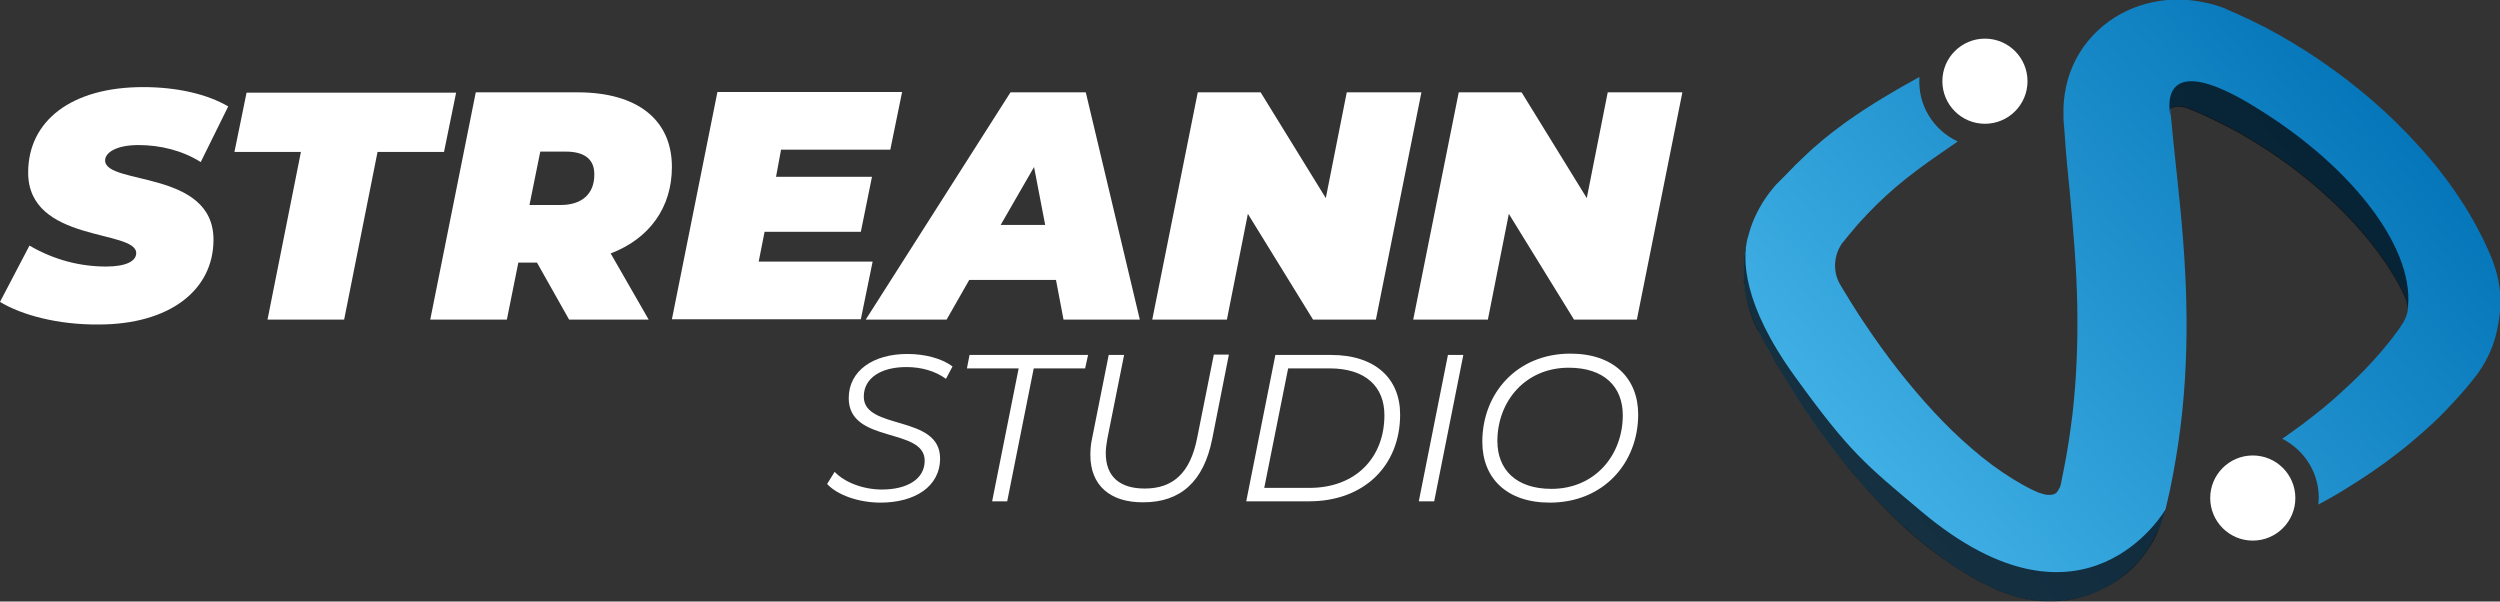
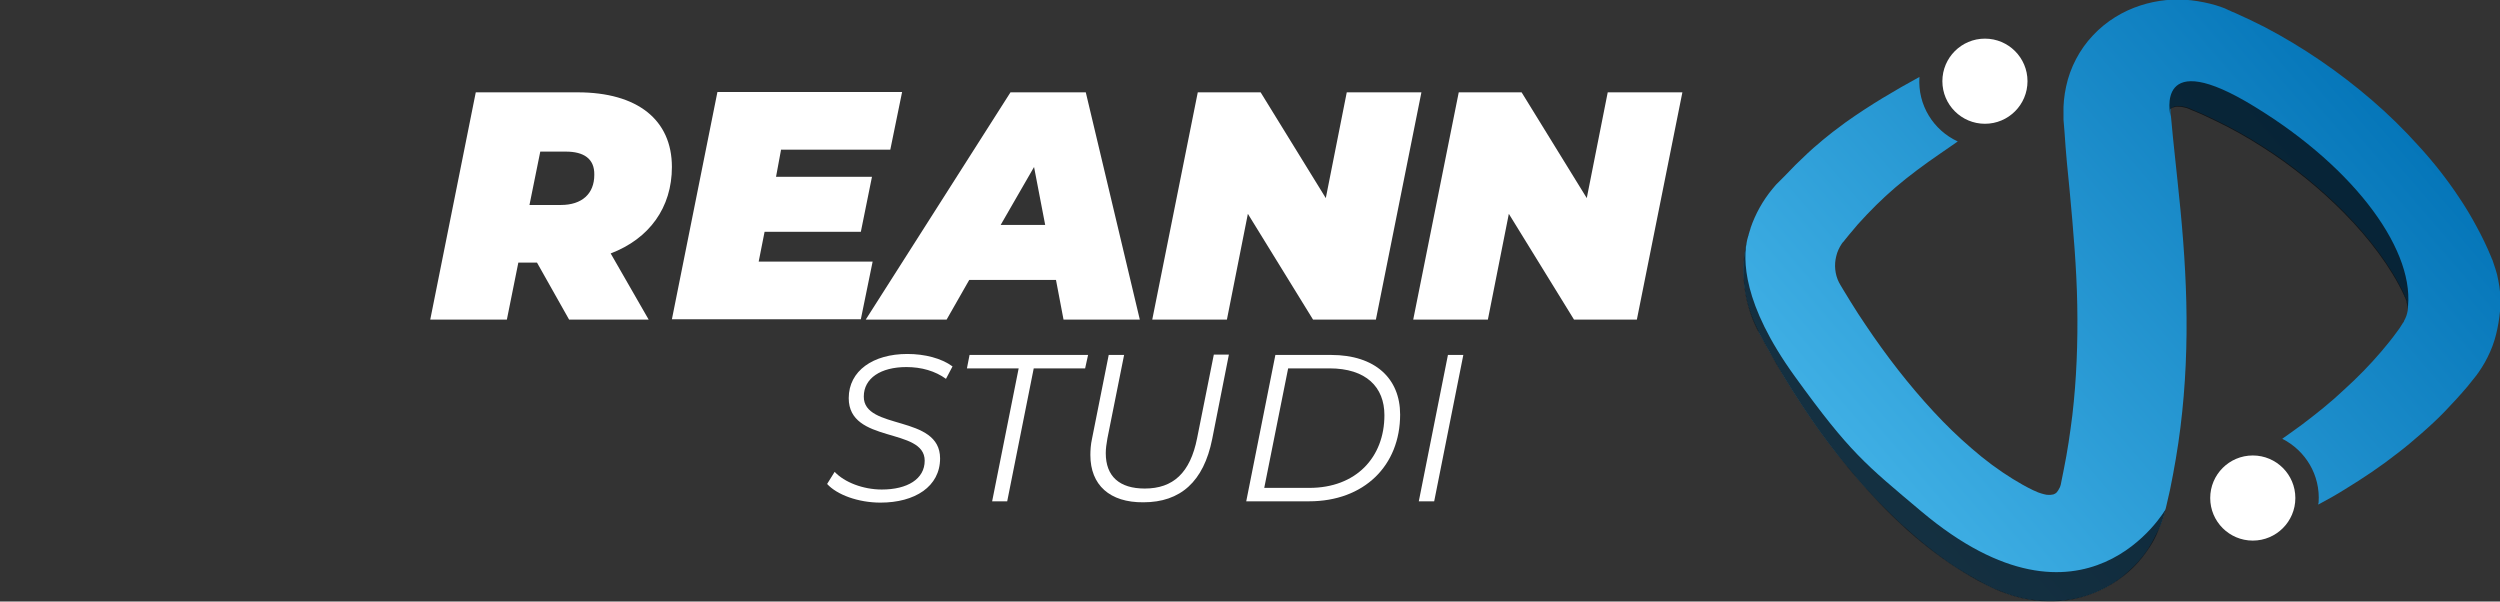
<svg xmlns="http://www.w3.org/2000/svg" id="Artwork" x="0px" y="0px" viewBox="0 0 763.5 183.7" style="enable-background:new 0 0 763.5 183.7;" xml:space="preserve">
  <rect x="0" y="0" width="763.5" height="183.7" fill="#333333" stroke="none" />
  <style type="text/css">	.st0{fill:#FFFFFF;}	.st1{fill:url(#SVGID_1_);}	.st2{opacity:0.76;fill:#06080D;}	.st3{opacity:0.76;}	.st4{fill:#06080D;}</style>
  <g>
    <g>
      <g>
        <g>
-           <path class="st0" d="M0,92.2l9-17.2c7.7,4.5,15.7,6.4,23.4,6.4c6,0,9.2-1.6,9.2-4.1c0-7.3-33-3.1-33-24.6      c0-15.8,13.2-26.1,35.1-26.1c10.3,0,19.5,2.1,26,5.9l-8.4,17c-5.5-3.5-12.3-5.2-19-5.2c-6.8,0-10.2,2.3-10.2,4.7      c0,7.6,33.1,2.8,33.1,24.2c0,15.5-13.5,25.9-35.1,25.9C17.6,99.2,6.6,96.2,0,92.2z" />
-           <path class="st0" d="M91.9,46.4H71.6l3.7-18.1h64l-3.7,18.1h-20.3l-10.2,51.2H81.7L91.9,46.4z" />
          <path class="st0" d="M186.5,77.4l11.6,20.2h-24.3L164,80.2h-5.7l-3.5,17.4h-23.4l13.9-69.4h31.1c18.3,0,28.8,8.4,28.8,22.8      C205.2,63.4,198.3,72.9,186.5,77.4z M172.8,46.3H165l-3.3,16.3h9.6c6.4,0,10.2-3.4,10.2-9.2C181.6,48.4,178.2,46.3,172.8,46.3z" />
          <path class="st0" d="M238.5,45.9L237,54h29.3l-3.4,16.8h-29.4l-1.8,9.1h34.8l-3.6,17.6h-57.7l13.9-69.4h56.4l-3.6,17.6H238.5z" />
          <path class="st0" d="M322.5,85.5H296l-6.9,12.1h-24.7l44.2-69.4h23l16.5,69.4h-23.3L322.5,85.5z M319.2,68.7l-3.4-17.7      l-10.2,17.7H319.2z" />
          <path class="st0" d="M434.1,28.2l-13.9,69.4H401l-19.9-32.3l-6.4,32.3h-22.8l13.9-69.4h19.2l19.9,32.3l6.4-32.3H434.1z" />
          <path class="st0" d="M513.8,28.2l-13.9,69.4h-19.2l-19.9-32.3l-6.4,32.3h-22.8l13.9-69.4h19.2l19.9,32.3l6.4-32.3H513.8z" />
        </g>
      </g>
      <g>
        <g>
          <path class="st0" d="M252.6,147.8l2.3-3.7c3,3.2,8.7,5.4,14.4,5.4c7.8,0,13.1-3.2,13.1-8.8c0-10.3-23.2-5.1-23.2-19.1      c0-8.4,7.5-13.5,17.9-13.5c5.3,0,10.4,1.3,13.8,3.8l-2,3.8c-3.3-2.4-7.5-3.6-12.1-3.6c-7.8,0-13,3.4-13,9      c-0.1,10.4,23.3,5.4,23.3,18.9c0,8.6-7.7,13.5-18.2,13.5C262.1,153.5,255.6,151.1,252.6,147.8z" />
          <path class="st0" d="M311.1,112.5h-15.8l0.8-4.1h36.2l-0.9,4.1h-15.7l-8.1,40.6H303L311.1,112.5z" />
          <path class="st0" d="M333,139c0-1.5,0.1-3.2,0.5-5l5.1-25.6h4.7l-5.1,25.5c-0.3,1.7-0.5,3.1-0.5,4.5c0,7.1,4.2,10.8,11.9,10.8      c8.7,0,13.9-4.8,16-15.4l5.1-25.5h4.6l-5.1,25.8c-2.6,13-9.7,19.3-21,19.3C338.9,153.5,333,148.1,333,139z" />
          <path class="st0" d="M389.5,108.4h17c13.5,0,21.1,7.2,21.1,18.2c0,15.6-11,26.5-27.8,26.5h-19.2L389.5,108.4z M399.9,149      c14.2,0,22.9-9.3,22.9-22.2c0-8.6-5.6-14.3-16.8-14.3h-12.6l-7.3,36.5H399.9z" />
          <path class="st0" d="M442.2,108.4h4.7l-8.9,44.7h-4.7L442.2,108.4z" />
-           <path class="st0" d="M452.7,134.9c0-14.7,10.5-26.9,26.9-26.9c13.2,0,20.7,7.5,20.7,18.6c0,14.7-10.5,26.9-27,26.9      C460.1,153.5,452.7,146,452.7,134.9z M495.6,126.8c0-8.7-5.7-14.5-16.5-14.5c-13.3,0-21.8,10.3-21.8,22.4      c0,8.7,5.7,14.6,16.5,14.6C487.1,149.3,495.6,139,495.6,126.8z" />
        </g>
      </g>
    </g>
    <g>
      <linearGradient id="SVGID_1_" gradientUnits="userSpaceOnUse" x1="-266.963" y1="112.272" x2="-128.364" y2="-26.327" gradientTransform="matrix(0.997 7.459735e-02 -7.459735e-02 0.997 847.218 60.415)">
        <stop offset="0" style="stop-color:#40B0E5" />
        <stop offset="1" style="stop-color:#0576B9" />
      </linearGradient>
      <path class="st1" d="M762.7,100.4c-0.5,2.4-1.2,4.8-2.2,7c-1,2.3-2.2,4.4-3.6,6.4l-0.3,0.4c-0.1,0.1-0.1,0.2-0.2,0.3l-0.4,0.5    l-0.8,1c-0.5,0.7-1.1,1.3-1.6,2c-2.2,2.6-4.5,5.1-6.8,7.5c-2.3,2.4-4.8,4.7-7.2,6.8c-2.5,2.2-5,4.3-7.5,6.2    c-5.1,4-10.5,7.6-15.9,10.9c-2.7,1.7-5.4,3.2-8.2,4.7c0-0.2,0-0.4,0.1-0.6c0.6-8.4-4-15.9-11.1-19.5c2-1.4,4.1-2.9,6-4.3    c4.5-3.4,8.9-6.9,12.9-10.7c4.1-3.7,7.9-7.6,11.4-11.7c1.7-2,3.4-4.1,4.9-6.2c0.4-0.5,0.8-1.1,1.1-1.6l0.5-0.8l0.3-0.4    c0-0.1,0.1-0.2,0.1-0.2l0-0.1c0.3-0.5,0.5-1,0.7-1.5c0.2-0.5,0.3-1.1,0.4-1.6c0.1-0.5,0.1-1.1,0-1.6c-0.1-0.6-0.2-1.1-0.3-1.6    c-0.1-0.3-0.2-0.5-0.3-0.8c0-0.1-0.1-0.3-0.2-0.4l-0.1-0.2l0-0.1l-0.1-0.2c-2-4.3-4.7-8.7-7.8-12.9c-6.2-8.4-13.9-16.1-22.3-22.9    c-4.2-3.4-8.6-6.6-13.2-9.5c-4.5-2.9-9.3-5.6-14.1-7.9c-2.4-1.2-4.8-2.3-7.3-3.3l-0.9-0.4l-0.5-0.2c-0.1,0-0.2-0.1-0.2-0.1l-0.1,0    l-0.4-0.1c-0.1,0-0.3-0.1-0.4-0.1c-0.5-0.1-1-0.2-1.4-0.2c-0.9-0.1-1.6,0.1-2.1,0.3c-0.5,0.2-0.7,0.4-0.7,0.5c0,0.1,0.1,0,0,0.2    c0,0.1,0,0.3,0,0.6l0,0.1c0,0.1,0,0,0,0.3l0.1,1c0,0,0,0,0,0l0.2,2.1c0.5,5.7,1.2,11.6,1.8,17.6c1.3,12,2.4,24.5,2.7,37.2    c0.3,12.7-0.2,25.5-1.8,38.3c-0.8,6.4-1.9,12.8-3.2,19.1l-1.1,4.8c-0.1,0.3-0.1,0.6-0.2,0.8c-0.5,2.1-1.2,4.2-2.1,6.2    c-1,2.2-2.2,4.5-3.6,6.6l0,0c-1.6,2.3-3.5,4.5-5.7,6.4c-0.5,0.4-1,0.9-1.5,1.3c-3.9,3.1-8.5,5.4-13.2,6.6    c-5.3,1.4-10.8,1.4-15.7,0.6c-2.5-0.4-4.9-1.1-7.1-1.9c-1.1-0.4-2.2-0.9-3.3-1.3l-2.5-1.2c-3.3-1.7-6.4-3.5-9.4-5.4    c-11.8-7.8-21.3-17.1-29.9-26.9c-2.1-2.5-4.2-5-6.2-7.5c-2-2.5-3.9-5.1-5.8-7.7c-3.7-5.2-7.2-10.6-10.5-16    c-1.6-2.7-3.2-5.5-4.8-8.3c-0.8-1.4-1.5-2.8-2.3-4.2l-0.6-1L537,101l-0.4-0.8c-0.5-1-1-2.1-1.4-3.2c-3.4-8.7-3.6-18.5-0.6-27.2    c0,0,0-0.1,0-0.1c1.5-4.4,3.8-8.5,6.7-12c0.4-0.4,0.7-0.9,1.1-1.3l0.3-0.3l0.2-0.2l0.4-0.4l1.7-1.7c1.1-1.2,2.3-2.3,3.4-3.5    c2.4-2.3,4.7-4.6,7.3-6.7c1.2-1.1,2.6-2.1,3.9-3.2c1.3-1,2.7-2,4-3c7.6-5.4,15.1-9.8,22.6-13.9c-0.6,8.6,4.3,16.3,11.7,19.7    c-1.9,1.3-3.7,2.6-5.5,3.8c-4.8,3.3-9.4,6.7-13.5,10.2c-4.1,3.5-7.8,7.2-11.5,11.3c-0.9,1.1-1.8,2.1-2.7,3.2l-1.3,1.6l-0.3,0.4    l-0.2,0.2l-0.1,0.1c-0.1,0.1-0.2,0.3-0.3,0.4c-0.8,1.2-1.4,2.5-1.7,3.8c-0.7,2.7-0.4,5.6,0.8,8c0.2,0.3,0.3,0.6,0.5,0.9l0.9,1.5    c0.7,1.2,1.5,2.4,2.2,3.6c1.5,2.4,3,4.8,4.6,7.1c6.3,9.4,13.2,18.3,20.7,26.4c3.7,4,7.6,7.8,11.7,11.3c4,3.5,8.2,6.6,12.4,9.2    c2.1,1.3,4.2,2.5,6.3,3.5l1.6,0.7c0.3,0.1,0.6,0.2,0.9,0.3c0.6,0.2,1.1,0.3,1.6,0.4c1,0.1,1.7,0,2.1-0.1c0.5-0.2,0.7-0.3,1-0.6    c0.3-0.3,0.6-0.8,1-1.6c0.2-0.4,0.3-0.9,0.4-1.5l0.8-4c1.1-5.4,1.9-10.9,2.6-16.5c1.3-11.1,1.7-22.3,1.5-33.6    c-0.2-11.4-1.2-22.8-2.3-34.7c-0.6-5.9-1.2-12-1.6-18.3l-0.2-2.4l-0.1-1.2l0-0.9l0-1c-0.1-2.7,0.2-5.5,0.8-8.3    c1.2-5.7,4.1-11.3,8.2-15.6c4.1-4.4,9.2-7.4,14.4-9.1c5.2-1.7,10.6-2.2,15.7-1.6c2.5,0.3,5,0.8,7.4,1.5l1.8,0.6    c0.6,0.2,1.1,0.4,1.7,0.7l0.4,0.2l0.3,0.1l0.6,0.3l1.2,0.5c3.1,1.4,6.1,2.8,9,4.3c11.8,6.2,22.7,13.7,32.7,22.3    c5,4.3,9.7,8.9,14.2,13.9c4.5,4.9,8.7,10.2,12.4,15.8c1.9,2.8,3.7,5.8,5.3,8.8c1.7,3.1,3.2,6.2,4.6,9.6l0.1,0.3l0.2,0.4l0.3,0.9    c0.2,0.6,0.4,1.2,0.6,1.8c0.4,1.2,0.7,2.4,0.9,3.6c0.5,2.4,0.7,4.9,0.7,7.3C763.5,95.5,763.2,98,762.7,100.4z" />
      <circle class="st0" cx="688" cy="152.1" r="13" />
      <circle class="st0" cx="606.2" cy="24.8" r="13" />
      <path class="st2" d="M735.2,95.1c0.1-0.5,0.1-1.1,0-1.6c-0.1-0.6-0.2-1.1-0.3-1.6c-0.1-0.3-0.2-0.5-0.3-0.8c0-0.1-0.1-0.3-0.2-0.4    l-0.1-0.2l0-0.1l-0.1-0.2c-2-4.3-4.7-8.7-7.8-12.9c-6.2-8.4-13.9-16.1-22.3-22.9c-4.2-3.4-8.6-6.6-13.2-9.5    c-4.5-2.9-9.3-5.6-14.1-7.9c-2.4-1.2-4.8-2.3-7.3-3.3l-0.9-0.4l-0.5-0.2c-0.1,0-0.2-0.1-0.2-0.1l-0.1,0l-0.4-0.1    c-0.1,0-0.3-0.1-0.4-0.1c-0.5-0.1-1-0.2-1.4-0.2c-0.9-0.1-1.6,0.1-2.1,0.3c-0.5,0.2-0.7,0.4-0.7,0.5c0,0.1,0.1,0,0,0.2    c0,0.1,0,0.3,0,0.6l0,0.1c0,0.1,0,0,0,0.3l0.1,1c-0.2-0.8-4.9-21.8,25.7-3C719.7,51.6,738.2,77.3,735.2,95.1z" />
      <g class="st3">
-         <path class="st4" d="M533.6,73c0.3-1,0.5-2,0.9-3C534.3,70.5,533.9,71.5,533.6,73z" />
+         <path class="st4" d="M533.6,73c0.3-1,0.5-2,0.9-3C534.3,70.5,533.9,71.5,533.6,73" />
        <path class="st4" d="M534.5,70c0-0.1,0.1-0.2,0.1-0.2C534.5,69.9,534.5,69.9,534.5,70z" />
        <path class="st4" d="M586.8,156.2c-17.1-14.4-21.8-17.9-38.7-41.3c-16.1-22.3-15.8-35.8-14.5-41.8c-2,7.9-1.4,16.4,1.5,24     c0.4,1.1,0.9,2.2,1.4,3.2l0.4,0.8l0.3,0.6l0.6,1c0.7,1.4,1.5,2.8,2.3,4.2c1.5,2.8,3.1,5.5,4.8,8.3c3.3,5.4,6.8,10.8,10.5,16     c1.9,2.6,3.8,5.2,5.8,7.7c2,2.5,4,5,6.2,7.5c8.5,9.8,18.1,19.2,29.9,26.9c3,1.9,6.1,3.8,9.4,5.4l2.5,1.2c1.1,0.5,2.2,0.9,3.3,1.3     c2.2,0.8,4.6,1.5,7.1,1.9c5,0.9,10.4,0.8,15.7-0.6c5.3-1.4,10.5-4.1,14.7-7.8c2.2-1.9,4.1-4.1,5.7-6.4l0,0     c1.5-2.1,2.7-4.3,3.6-6.6c0.9-2.1,1.6-4.2,2.1-6.2C661.4,155.5,636.9,198.3,586.8,156.2z" />
      </g>
    </g>
  </g>
</svg>